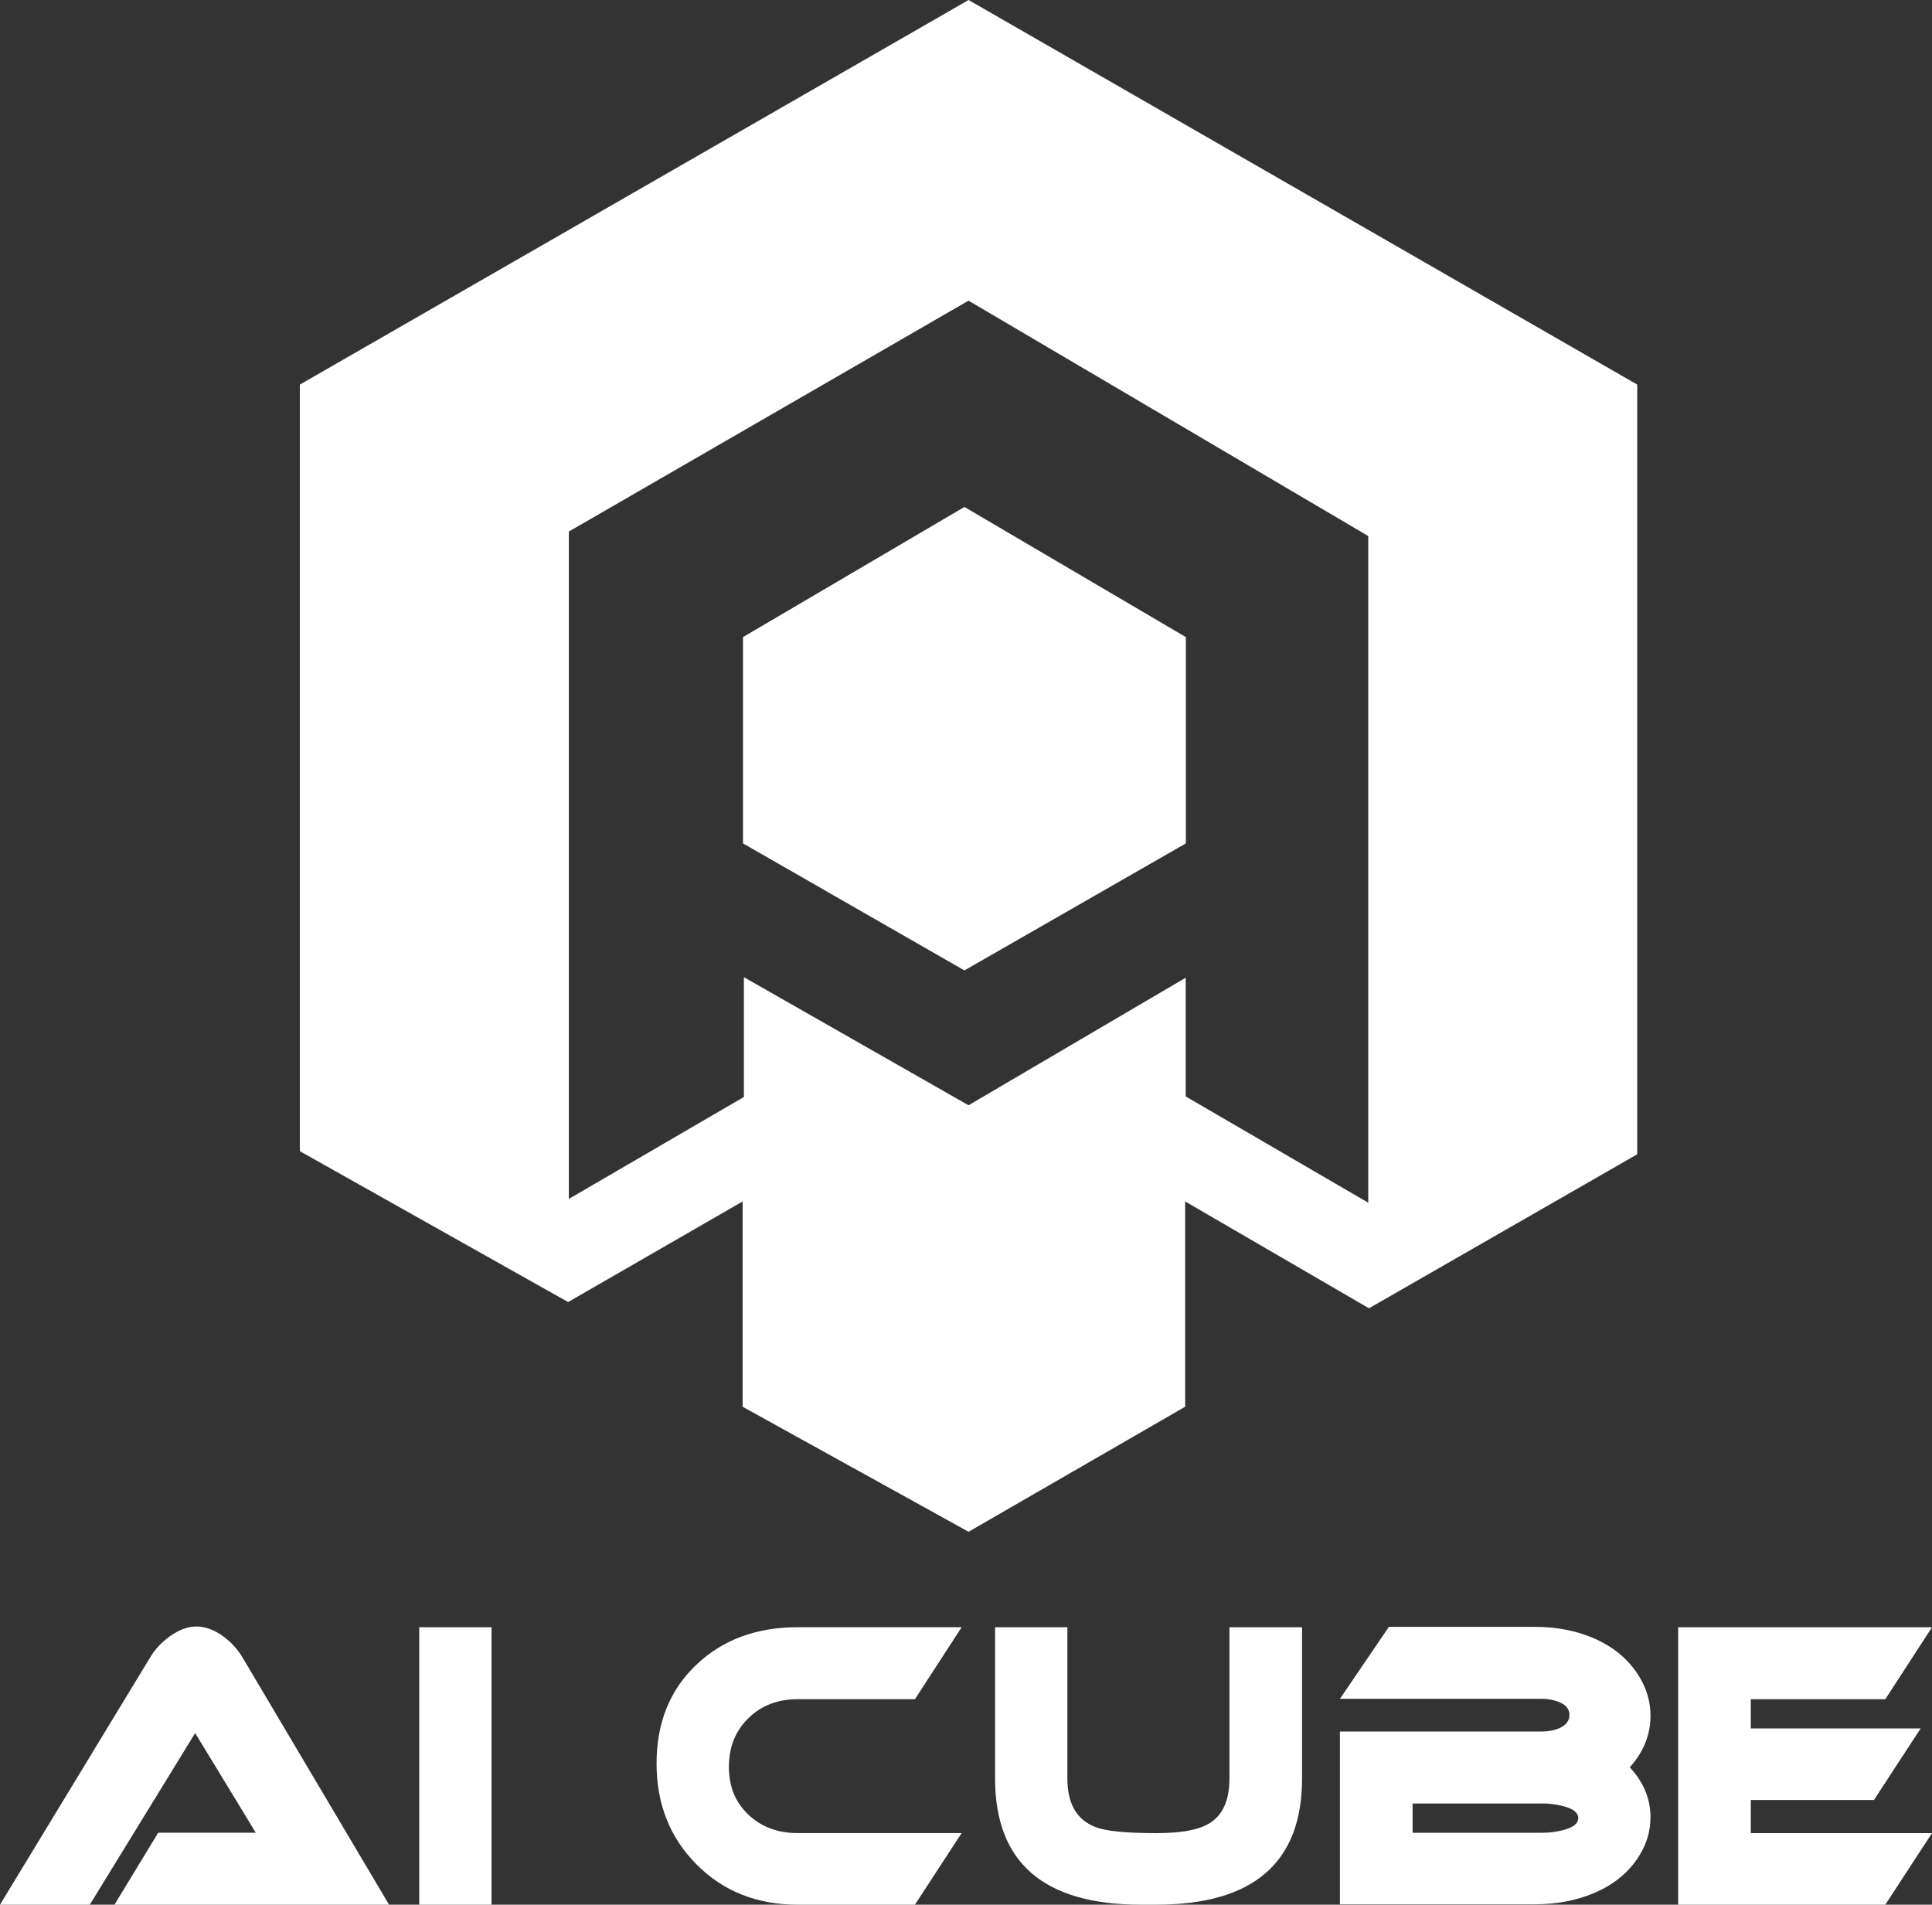
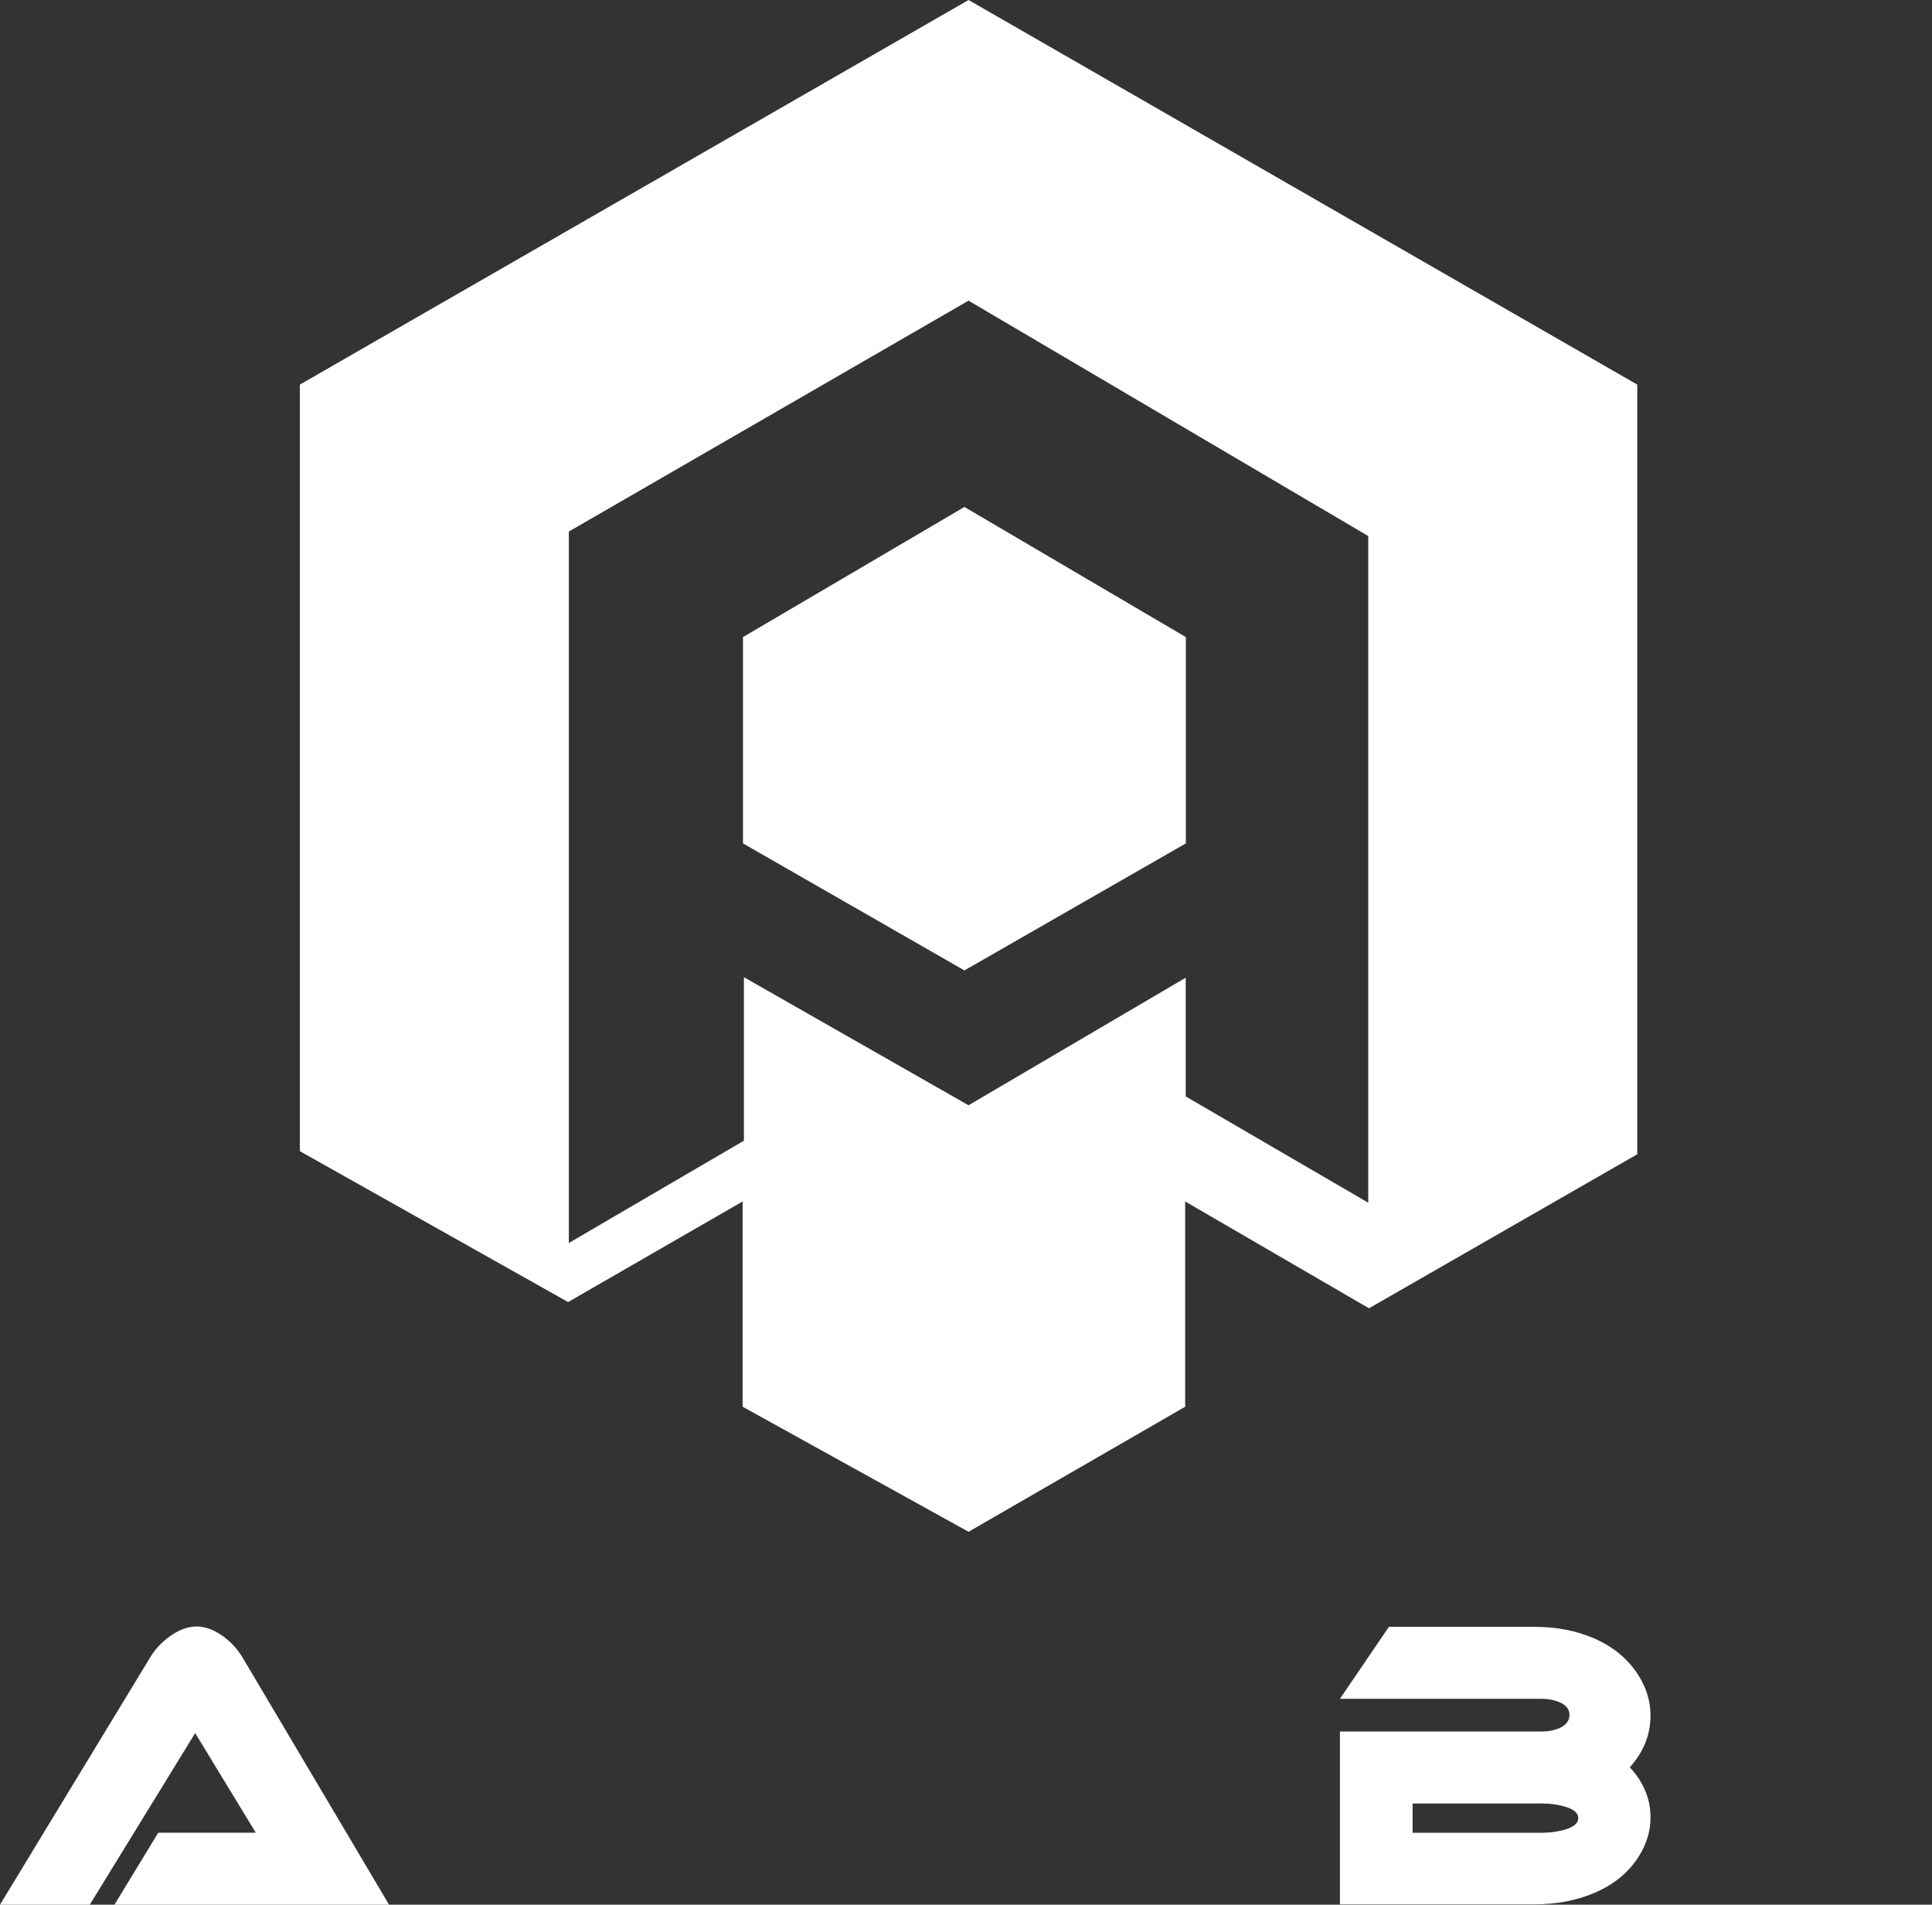
<svg xmlns="http://www.w3.org/2000/svg" version="1.1" viewBox="0 0 527.52 520.05" id="_圖層_1" overflow="hidden">
  <rect x="0" y="0" width="527.52" height="520.05" fill="#333333" stroke="none" />
  <style>
.MsftOfcThm_Background1_Fill_v2 {
 fill:#FFFFFF; 
}
</style>
  <defs />
  <g>
    <path d=" M 202.77 328.04 L 155.13 355.51 M 155.12 355.51 L 81.87 314.31 L 81.87 105.01 L 264.46 0 L 264.46 0 L 447.04 105.01 L 447.04 315.16 L 373.79 357.21 L 323.6 328.04 L 323.6 384.09 L 264.46 418.23 L 202.77 384.09 L 202.77 328.04 M 263.33 138.42 L 202.87 173.95 L 202.87 230.28 L 263.33 264.96 L 323.79 230.28 L 323.79 173.95 L 263.33 138.42 L 263.33 138.42 Z M 203.12 311.45 L 203.12 266.81 L 264.45 301.78 L 323.75 266.95 L 323.75 311.84 L 373.59 340.8 L 373.59 146.36 L 264.45 82.09 L 155.32 145.13 L 155.32 339.38 M 155.33 339.37 L 203.12 311.45" fill="#FFFFFF" fill-rule="evenodd" fill-opacity="1" />
    <path d=" M 31.25 520.05 L 43.2 500.4 L 69.84 500.4 L 53.29 473.19 L 24.52 520.05 L 0 520.05 L 40.9 452.7 C 42.2 450.46 44 448.5 46.3 446.82 C 48.84 445 51.29 444.09 53.65 444.09 C 56.01 444.09 58.52 445 61 446.82 C 63.18 448.43 64.95 450.39 66.31 452.7 L 106.23 520.05 L 31.25 520.05 Z" fill="#FFFFFF" fill-rule="evenodd" fill-opacity="1" />
-     <rect x="114.47" y="444.3" width="19.74" height="75.75" fill="#FFFFFF" fill-opacity="1" />
-     <path d=" M 262.56 500.51 L 249.81 520.05 L 217.77 520.05 C 206.68 520.05 197.48 516.39 190.2 509.07 C 182.91 501.75 179.27 492.56 179.27 481.49 C 179.27 470.42 182.87 461.46 190.07 454.59 C 197.27 447.73 206.5 444.29 217.78 444.29 L 262.57 444.29 L 249.82 463.94 L 217.78 463.94 C 212.35 463.94 207.87 465.67 204.33 469.14 C 200.79 472.61 199.02 477.04 199.02 482.43 C 199.02 487.82 200.79 492.1 204.33 495.46 C 207.87 498.82 212.36 500.5 217.78 500.5 L 262.57 500.5 Z" fill="#FFFFFF" fill-rule="evenodd" fill-opacity="1" />
-     <path d=" M 355.52 485.59 C 355.52 508.56 342.24 520.05 315.69 520.05 L 311.53 520.05 C 284.97 520.05 271.7 508.56 271.7 485.59 L 271.7 444.3 L 291.44 444.3 L 291.44 485.59 C 291.44 492.45 293.98 496.87 299.05 498.83 C 301.76 499.95 307.31 500.51 315.69 500.51 C 322.36 500.51 327.11 499.67 329.94 497.99 C 333.78 495.82 335.69 491.69 335.69 485.59 L 335.69 444.3 L 355.52 444.3 L 355.52 485.59 Z" fill="#FFFFFF" fill-rule="evenodd" fill-opacity="1" />
    <path d=" M 445 482.54 C 448.78 486.6 450.66 491.16 450.66 496.2 C 450.66 499.91 449.63 503.41 447.56 506.71 C 444.79 511.19 440.66 514.59 435.17 516.9 C 430.33 518.93 424.96 519.95 419.06 519.95 L 365.86 519.95 L 365.86 472.77 L 421.01 472.77 C 422.66 472.77 424.2 472.49 425.61 471.93 C 427.56 471.09 428.53 469.86 428.53 468.25 C 428.53 466.64 427.56 465.45 425.61 464.68 C 424.19 464.12 422.66 463.84 421.01 463.84 L 365.86 463.84 L 379.23 444.19 L 419.06 444.19 C 425.02 444.19 430.42 445.24 435.26 447.34 C 440.69 449.72 444.79 453.19 447.56 457.74 C 449.63 461.1 450.66 464.67 450.66 468.46 C 450.66 473.64 448.77 478.34 445 482.54 L 445 482.54 Z M 421.02 492.42 L 385.7 492.42 L 385.7 500.41 L 421.02 500.41 C 423.09 500.41 425.03 500.16 426.86 499.67 C 429.57 498.97 430.93 497.88 430.93 496.41 C 430.93 494.94 429.57 493.85 426.86 493.15 C 425.03 492.66 423.08 492.41 421.02 492.41 Z" fill="#FFFFFF" fill-rule="evenodd" fill-opacity="1" />
-     <path d=" M 527.52 500.51 L 514.77 520.05 L 458.21 520.05 L 458.21 444.3 L 527.52 444.3 L 514.77 463.95 L 478.04 463.95 L 478.04 471.93 L 524.42 471.93 L 511.67 491.47 L 478.04 491.47 L 478.04 500.51 L 527.52 500.51 Z" fill="#FFFFFF" fill-rule="evenodd" fill-opacity="1" />
  </g>
-   <rect x="143.55" y="314.38" width="73.59" height="19.84" fill="#FFFFFF" fill-opacity="1" transform="matrix(0.864,-0.503,0.503,0.864,-138.72,134.84)" />
  <rect x="312.12" y="315.38" width="73.59" height="19.84" fill="#FFFFFF" fill-opacity="1" transform="matrix(-0.864,-0.503,0.503,-0.864,486.67,782.01)" />
</svg>